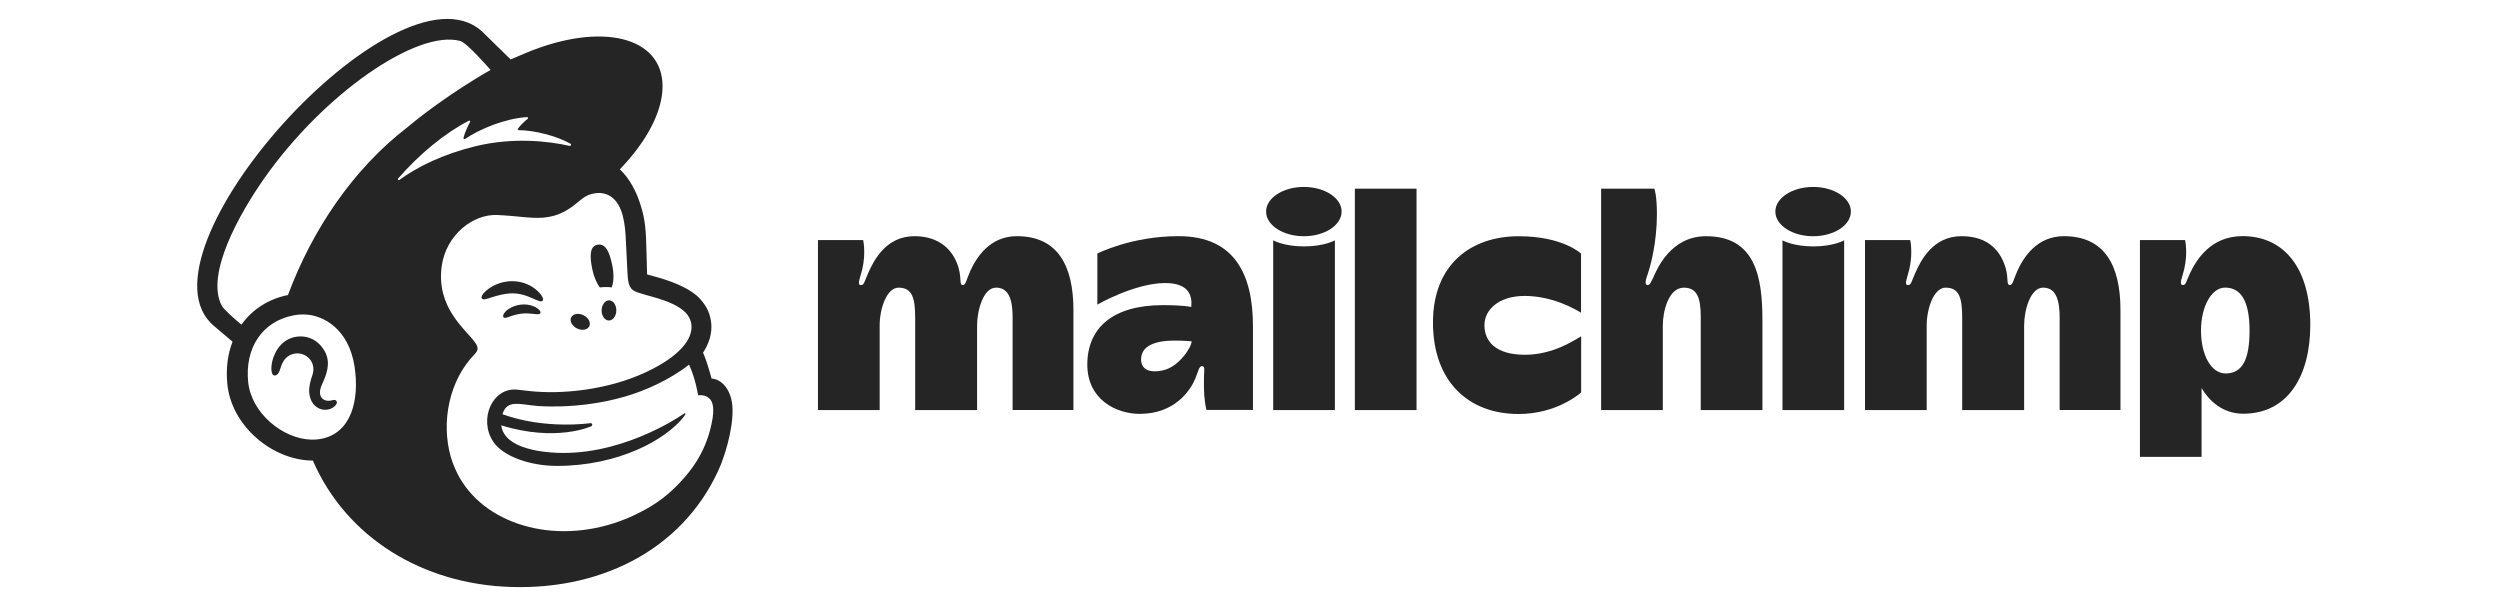
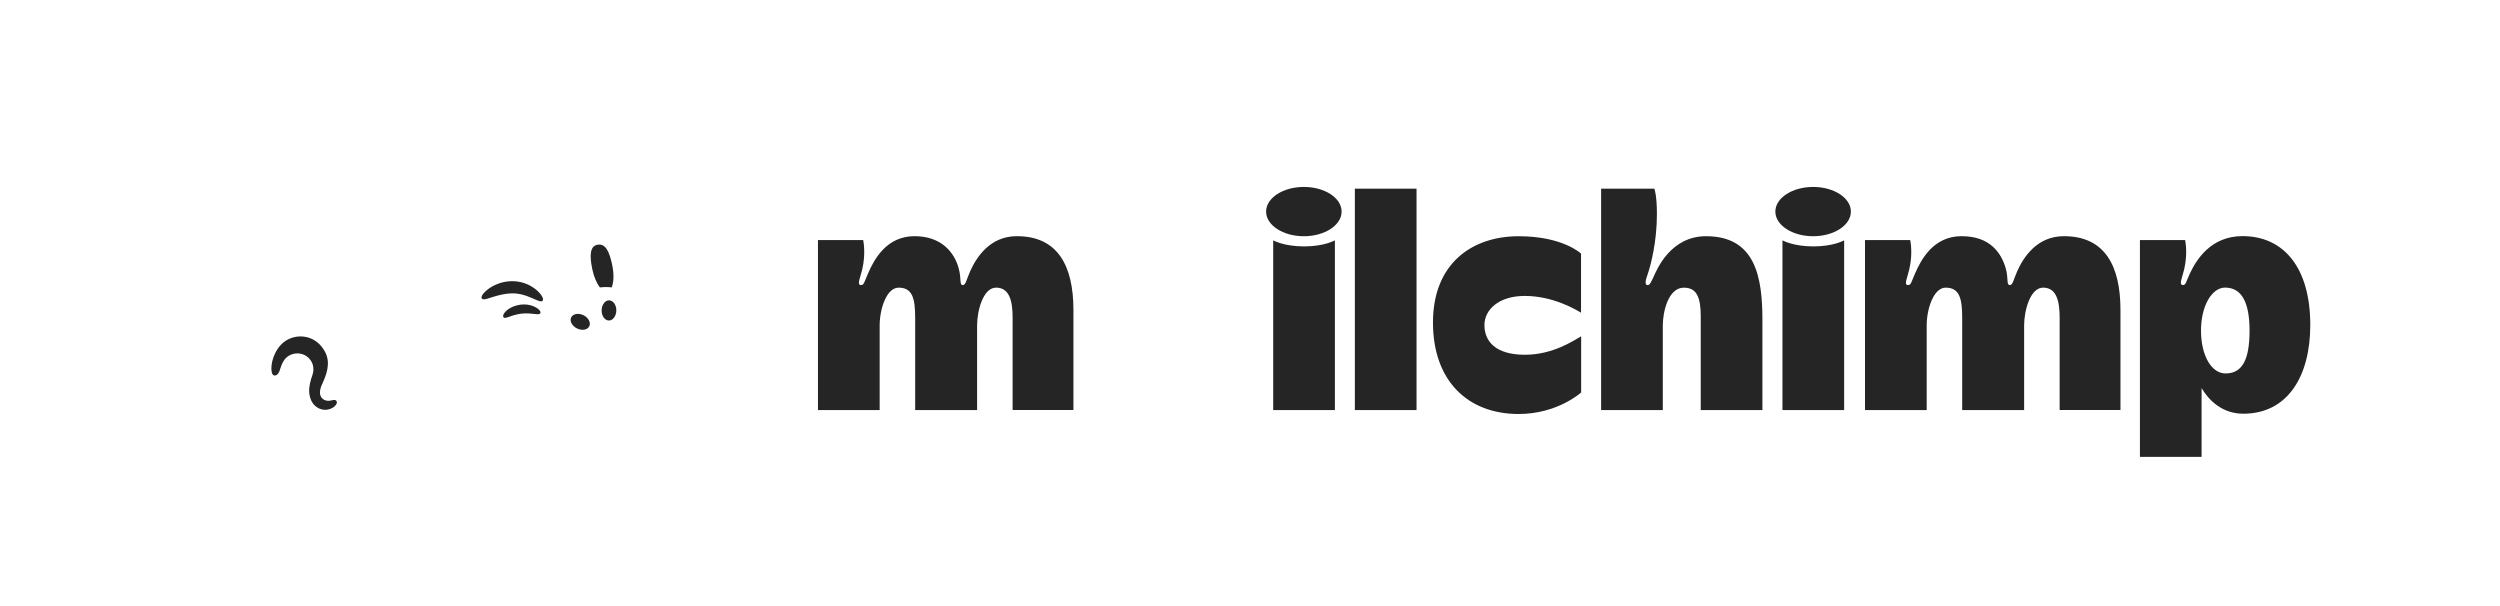
<svg xmlns="http://www.w3.org/2000/svg" width="132" height="32" viewBox="0 0 132 32" fill="none">
-   <path fill-rule="evenodd" clip-rule="evenodd" d="M61.432 19.547C60.653 19.727 60.25 19.487 60.25 18.971C60.25 18.265 60.981 17.982 62.025 17.982C62.484 17.982 62.918 18.021 62.918 18.021C62.918 18.324 62.26 19.356 61.432 19.547ZM62.224 12.469C59.731 12.469 57.941 13.386 57.941 13.386V16.082C57.941 16.082 59.917 14.945 61.521 14.945C62.8 14.945 62.957 15.636 62.899 16.209C62.899 16.209 62.53 16.111 61.404 16.111C58.75 16.111 57.41 17.317 57.41 19.251C57.41 21.086 58.916 21.852 60.184 21.852C62.035 21.852 62.849 20.608 63.099 20.018C63.272 19.609 63.304 19.333 63.46 19.333C63.638 19.333 63.578 19.531 63.569 19.938C63.554 20.652 63.588 21.191 63.701 21.646H66.156V17.232C66.156 14.475 65.18 12.469 62.224 12.469Z" fill="#252525" />
  <path fill-rule="evenodd" clip-rule="evenodd" d="M78.378 17.165C78.378 16.359 79.128 15.625 80.504 15.625C82.003 15.625 83.209 16.347 83.479 16.511V13.39C83.479 13.39 82.527 12.473 80.185 12.473C77.717 12.473 75.661 13.917 75.661 17.026C75.661 20.135 77.527 21.859 80.178 21.859C82.25 21.859 83.485 20.72 83.485 20.72V17.757C83.094 17.975 82.006 18.731 80.519 18.731C78.944 18.731 78.378 18.006 78.378 17.165ZM45.575 12.677C45.575 12.679 45.731 13.35 45.526 14.227C45.42 14.673 45.227 15.052 45.461 15.052C45.621 15.052 45.621 14.919 45.831 14.441C46.136 13.742 46.781 12.47 48.286 12.47C49.718 12.47 50.392 13.34 50.615 14.154C50.785 14.773 50.636 15.052 50.844 15.052C50.991 15.052 51.042 14.731 51.223 14.325C51.549 13.598 52.257 12.47 53.69 12.47C55.852 12.47 56.677 14.031 56.677 16.373V21.649H53.466V16.785C53.466 15.974 53.335 15.187 52.595 15.187C51.91 15.187 51.591 16.401 51.591 17.185V21.651H48.321V16.785C48.321 15.748 48.175 15.188 47.445 15.188C46.814 15.188 46.446 16.305 46.446 17.185V21.65H43.188V12.677H45.575ZM67.225 12.689C67.226 12.69 67.78 13.01 68.856 13.01C69.934 13.01 70.482 12.689 70.482 12.689V21.652H67.225V12.689ZM94.114 12.689C94.115 12.69 94.67 13.01 95.746 13.01C96.824 13.01 97.371 12.689 97.371 12.689V21.652H94.114V12.689ZM74.793 9.961V21.652H71.536V9.961H74.793ZM87.35 9.961C87.351 9.962 87.485 10.298 87.485 11.297C87.485 12.773 87.164 13.974 87.013 14.431C86.932 14.674 86.789 15.048 86.995 15.054C87.113 15.058 87.185 14.879 87.33 14.569C87.475 14.259 88.192 12.472 90.077 12.472C92.674 12.472 93.056 14.599 93.056 16.902V21.651H89.799V16.707C89.799 15.693 89.586 15.189 88.907 15.189C88.086 15.189 87.796 16.46 87.796 17.187V21.651H84.539V9.96L87.35 9.961ZM100.859 12.677C100.859 12.679 101.015 13.35 100.809 14.227C100.704 14.673 100.511 15.052 100.744 15.052C100.905 15.052 100.905 14.919 101.114 14.441C101.42 13.742 102.064 12.47 103.57 12.47C105.066 12.47 105.66 13.344 105.899 14.154C106.059 14.697 105.92 15.052 106.127 15.052C106.275 15.052 106.326 14.731 106.507 14.325C106.832 13.598 107.541 12.47 108.974 12.47C111.135 12.47 111.961 14.031 111.961 16.373V21.649H108.749V16.785C108.749 15.974 108.618 15.187 107.879 15.187C107.194 15.187 106.874 16.401 106.874 17.185V21.651H103.604V16.785C103.604 15.748 103.458 15.188 102.729 15.188C102.098 15.188 101.729 16.305 101.729 17.185V21.65H98.472V12.677H100.859ZM68.843 9.87C67.743 9.87 66.85 10.453 66.85 11.171C66.85 11.89 67.742 12.473 68.843 12.473C69.945 12.473 70.837 11.89 70.837 11.171C70.837 10.453 69.945 9.87 68.843 9.87ZM95.733 9.87C94.632 9.87 93.739 10.453 93.739 11.171C93.739 11.89 94.632 12.473 95.733 12.473C96.834 12.473 97.727 11.89 97.727 11.171C97.727 10.453 96.835 9.87 95.733 9.87Z" fill="#252525" />
  <path fill-rule="evenodd" clip-rule="evenodd" d="M117.509 19.718C116.763 19.718 116.213 18.771 116.213 17.451C116.213 16.17 116.777 15.185 117.484 15.185C118.389 15.185 118.776 16.017 118.776 17.451C118.776 18.945 118.42 19.718 117.509 19.718ZM118.403 12.467C116.729 12.467 115.962 13.722 115.628 14.437C115.408 14.909 115.42 15.049 115.258 15.049C115.026 15.049 115.219 14.669 115.324 14.223C115.53 13.345 115.373 12.674 115.373 12.674H112.988V24.121H116.244V20.492C116.629 21.146 117.343 21.844 118.443 21.844C120.798 21.844 121.983 19.852 121.983 17.16C121.983 14.11 120.565 12.467 118.404 12.467" fill="#252525" />
  <path fill-rule="evenodd" clip-rule="evenodd" d="M31.674 15.176C31.893 15.15 32.102 15.149 32.295 15.176C32.407 14.92 32.426 14.479 32.326 13.998C32.177 13.284 31.975 12.852 31.557 12.92C31.14 12.987 31.125 13.505 31.274 14.218C31.358 14.62 31.507 14.963 31.674 15.176Z" fill="#252525" />
  <path fill-rule="evenodd" clip-rule="evenodd" d="M28.093 15.741C28.392 15.872 28.575 15.959 28.647 15.883C28.693 15.836 28.679 15.745 28.608 15.629C28.461 15.389 28.158 15.145 27.836 15.008C27.179 14.725 26.394 14.819 25.789 15.253C25.59 15.4 25.4 15.602 25.427 15.725C25.436 15.765 25.466 15.795 25.536 15.805C25.701 15.824 26.276 15.533 26.939 15.492C27.407 15.464 27.795 15.61 28.093 15.741Z" fill="#252525" />
  <path fill-rule="evenodd" clip-rule="evenodd" d="M27.494 16.084C27.105 16.145 26.891 16.273 26.753 16.392C26.636 16.495 26.563 16.609 26.564 16.688C26.564 16.726 26.581 16.748 26.593 16.759C26.611 16.775 26.632 16.784 26.657 16.784C26.745 16.784 26.942 16.705 26.942 16.705C27.483 16.511 27.84 16.535 28.194 16.575C28.389 16.597 28.482 16.609 28.524 16.542C28.537 16.522 28.552 16.481 28.514 16.417C28.422 16.27 28.029 16.02 27.494 16.084Z" fill="#252525" />
  <path fill-rule="evenodd" clip-rule="evenodd" d="M30.465 17.341C30.73 17.471 31.02 17.42 31.115 17.227C31.209 17.035 31.072 16.774 30.808 16.644C30.544 16.514 30.253 16.565 30.159 16.758C30.064 16.95 30.201 17.211 30.465 17.341Z" fill="#252525" />
  <path fill-rule="evenodd" clip-rule="evenodd" d="M32.163 15.858C31.949 15.854 31.771 16.09 31.766 16.384C31.761 16.678 31.931 16.919 32.145 16.923C32.359 16.927 32.537 16.691 32.542 16.397C32.547 16.103 32.377 15.862 32.163 15.858Z" fill="#252525" />
  <path fill-rule="evenodd" clip-rule="evenodd" d="M17.756 21.161C17.703 21.094 17.616 21.115 17.53 21.135C17.471 21.149 17.404 21.164 17.331 21.163C17.173 21.16 17.039 21.093 16.964 20.977C16.866 20.827 16.872 20.604 16.98 20.348L17.03 20.233C17.202 19.847 17.49 19.201 17.167 18.586C16.924 18.123 16.527 17.834 16.05 17.774C15.592 17.716 15.12 17.885 14.82 18.217C14.345 18.74 14.271 19.453 14.363 19.704C14.396 19.796 14.449 19.822 14.487 19.827C14.568 19.838 14.687 19.779 14.762 19.578L14.783 19.513C14.816 19.407 14.879 19.209 14.98 19.05C15.103 18.859 15.293 18.727 15.518 18.679C15.745 18.63 15.979 18.673 16.174 18.801C16.506 19.019 16.634 19.426 16.492 19.814C16.419 20.015 16.3 20.4 16.326 20.715C16.38 21.354 16.773 21.611 17.125 21.638C17.469 21.651 17.709 21.458 17.77 21.318C17.805 21.234 17.775 21.184 17.756 21.162" fill="#252525" />
-   <path fill-rule="evenodd" clip-rule="evenodd" d="M21.022 9.425C22.142 8.131 23.52 7.006 24.755 6.374C24.798 6.352 24.843 6.398 24.82 6.44C24.722 6.618 24.533 6.998 24.474 7.287C24.464 7.332 24.513 7.365 24.551 7.34C25.32 6.816 26.656 6.255 27.828 6.183C27.879 6.18 27.903 6.244 27.863 6.275C27.685 6.412 27.49 6.601 27.347 6.792C27.323 6.825 27.346 6.872 27.387 6.872C28.21 6.878 29.37 7.166 30.126 7.59C30.177 7.619 30.141 7.718 30.084 7.705C28.939 7.443 27.066 7.244 25.12 7.718C23.383 8.142 22.057 8.796 21.09 9.5C21.041 9.535 20.982 9.47 21.022 9.425ZM26.599 21.962L26.6 21.963L26.6 21.964L26.599 21.962ZM31.217 22.507C31.251 22.493 31.273 22.455 31.27 22.418C31.265 22.371 31.224 22.338 31.177 22.342C31.177 22.342 28.788 22.696 26.53 21.87C26.776 21.07 27.43 21.359 28.418 21.439C30.199 21.545 31.796 21.285 32.976 20.946C33.998 20.653 35.341 20.074 36.384 19.251C36.736 20.023 36.86 20.874 36.86 20.874C36.86 20.874 37.133 20.825 37.36 20.965C37.575 21.098 37.733 21.373 37.625 22.084C37.406 23.413 36.841 24.491 35.892 25.484C35.314 26.106 34.613 26.646 33.81 27.04C33.384 27.264 32.93 27.457 32.45 27.614C28.872 28.783 25.208 27.498 24.028 24.738C23.933 24.531 23.854 24.314 23.791 24.087C23.288 22.268 23.715 20.087 25.05 18.713C25.133 18.626 25.217 18.522 25.217 18.393C25.217 18.284 25.148 18.17 25.088 18.089C24.621 17.411 23.002 16.256 23.327 14.022C23.561 12.416 24.965 11.286 26.274 11.353L26.605 11.372C27.173 11.405 27.667 11.478 28.134 11.498C28.916 11.532 29.619 11.418 30.451 10.724C30.732 10.49 30.957 10.287 31.338 10.223C31.378 10.216 31.478 10.18 31.677 10.19C31.88 10.201 32.074 10.256 32.247 10.372C32.915 10.816 33.009 11.892 33.044 12.678C33.064 13.127 33.118 14.214 33.137 14.526C33.179 15.239 33.367 15.34 33.746 15.465C33.959 15.535 34.157 15.587 34.449 15.669C35.333 15.917 35.856 16.169 36.187 16.492C36.384 16.694 36.475 16.909 36.504 17.114C36.608 17.874 35.914 18.812 34.076 19.665C32.067 20.598 29.63 20.834 27.947 20.646L27.357 20.579C26.01 20.398 25.242 22.138 26.05 23.331C26.571 24.1 27.99 24.6 29.41 24.6C32.665 24.6 35.167 23.21 36.097 22.01L36.172 21.904C36.218 21.835 36.18 21.797 36.123 21.836C35.362 22.356 31.985 24.422 28.372 23.8C28.372 23.8 27.933 23.728 27.533 23.572C27.214 23.448 26.548 23.142 26.467 22.458C29.382 23.36 31.217 22.507 31.217 22.507ZM15.204 15.579C14.19 15.776 13.297 16.35 12.75 17.144C12.424 16.872 11.815 16.345 11.708 16.139C10.835 14.482 12.66 11.262 13.934 9.443C17.084 4.948 22.018 1.545 24.301 2.163C24.673 2.268 25.902 3.693 25.902 3.693C25.902 3.693 23.619 4.96 21.502 6.726C18.65 8.922 16.495 12.114 15.204 15.579ZM16.908 23.18C16.755 23.207 16.598 23.217 16.44 23.213C14.914 23.172 13.267 21.799 13.103 20.17C12.922 18.37 13.842 16.984 15.471 16.656C15.665 16.616 15.901 16.594 16.154 16.607C17.067 16.657 18.412 17.358 18.719 19.346C18.991 21.106 18.559 22.899 16.908 23.18ZM37.573 19.992C37.56 19.946 37.475 19.635 37.358 19.26C37.241 18.885 37.12 18.621 37.12 18.621C37.589 17.919 37.598 17.29 37.535 16.935C37.468 16.494 37.285 16.118 36.915 15.729C36.545 15.341 35.788 14.943 34.724 14.644L34.166 14.489C34.163 14.466 34.137 13.174 34.113 12.619C34.095 12.217 34.061 11.591 33.866 10.974C33.635 10.139 33.231 9.409 32.728 8.941C34.118 7.501 34.985 5.913 34.983 4.552C34.979 1.934 31.763 1.141 27.8 2.782L26.961 3.139C26.957 3.135 25.443 1.649 25.42 1.629C20.902 -2.312 6.775 13.391 11.291 17.204L12.278 18.041C12.022 18.704 11.922 19.464 12.004 20.281C12.109 21.331 12.651 22.337 13.528 23.114C14.361 23.852 15.457 24.319 16.519 24.318C18.277 28.369 22.293 30.853 27.002 30.993C32.053 31.143 36.293 28.773 38.069 24.516C38.186 24.217 38.679 22.871 38.679 21.682C38.679 20.488 38.003 19.992 37.573 19.992Z" fill="#252525" />
</svg>